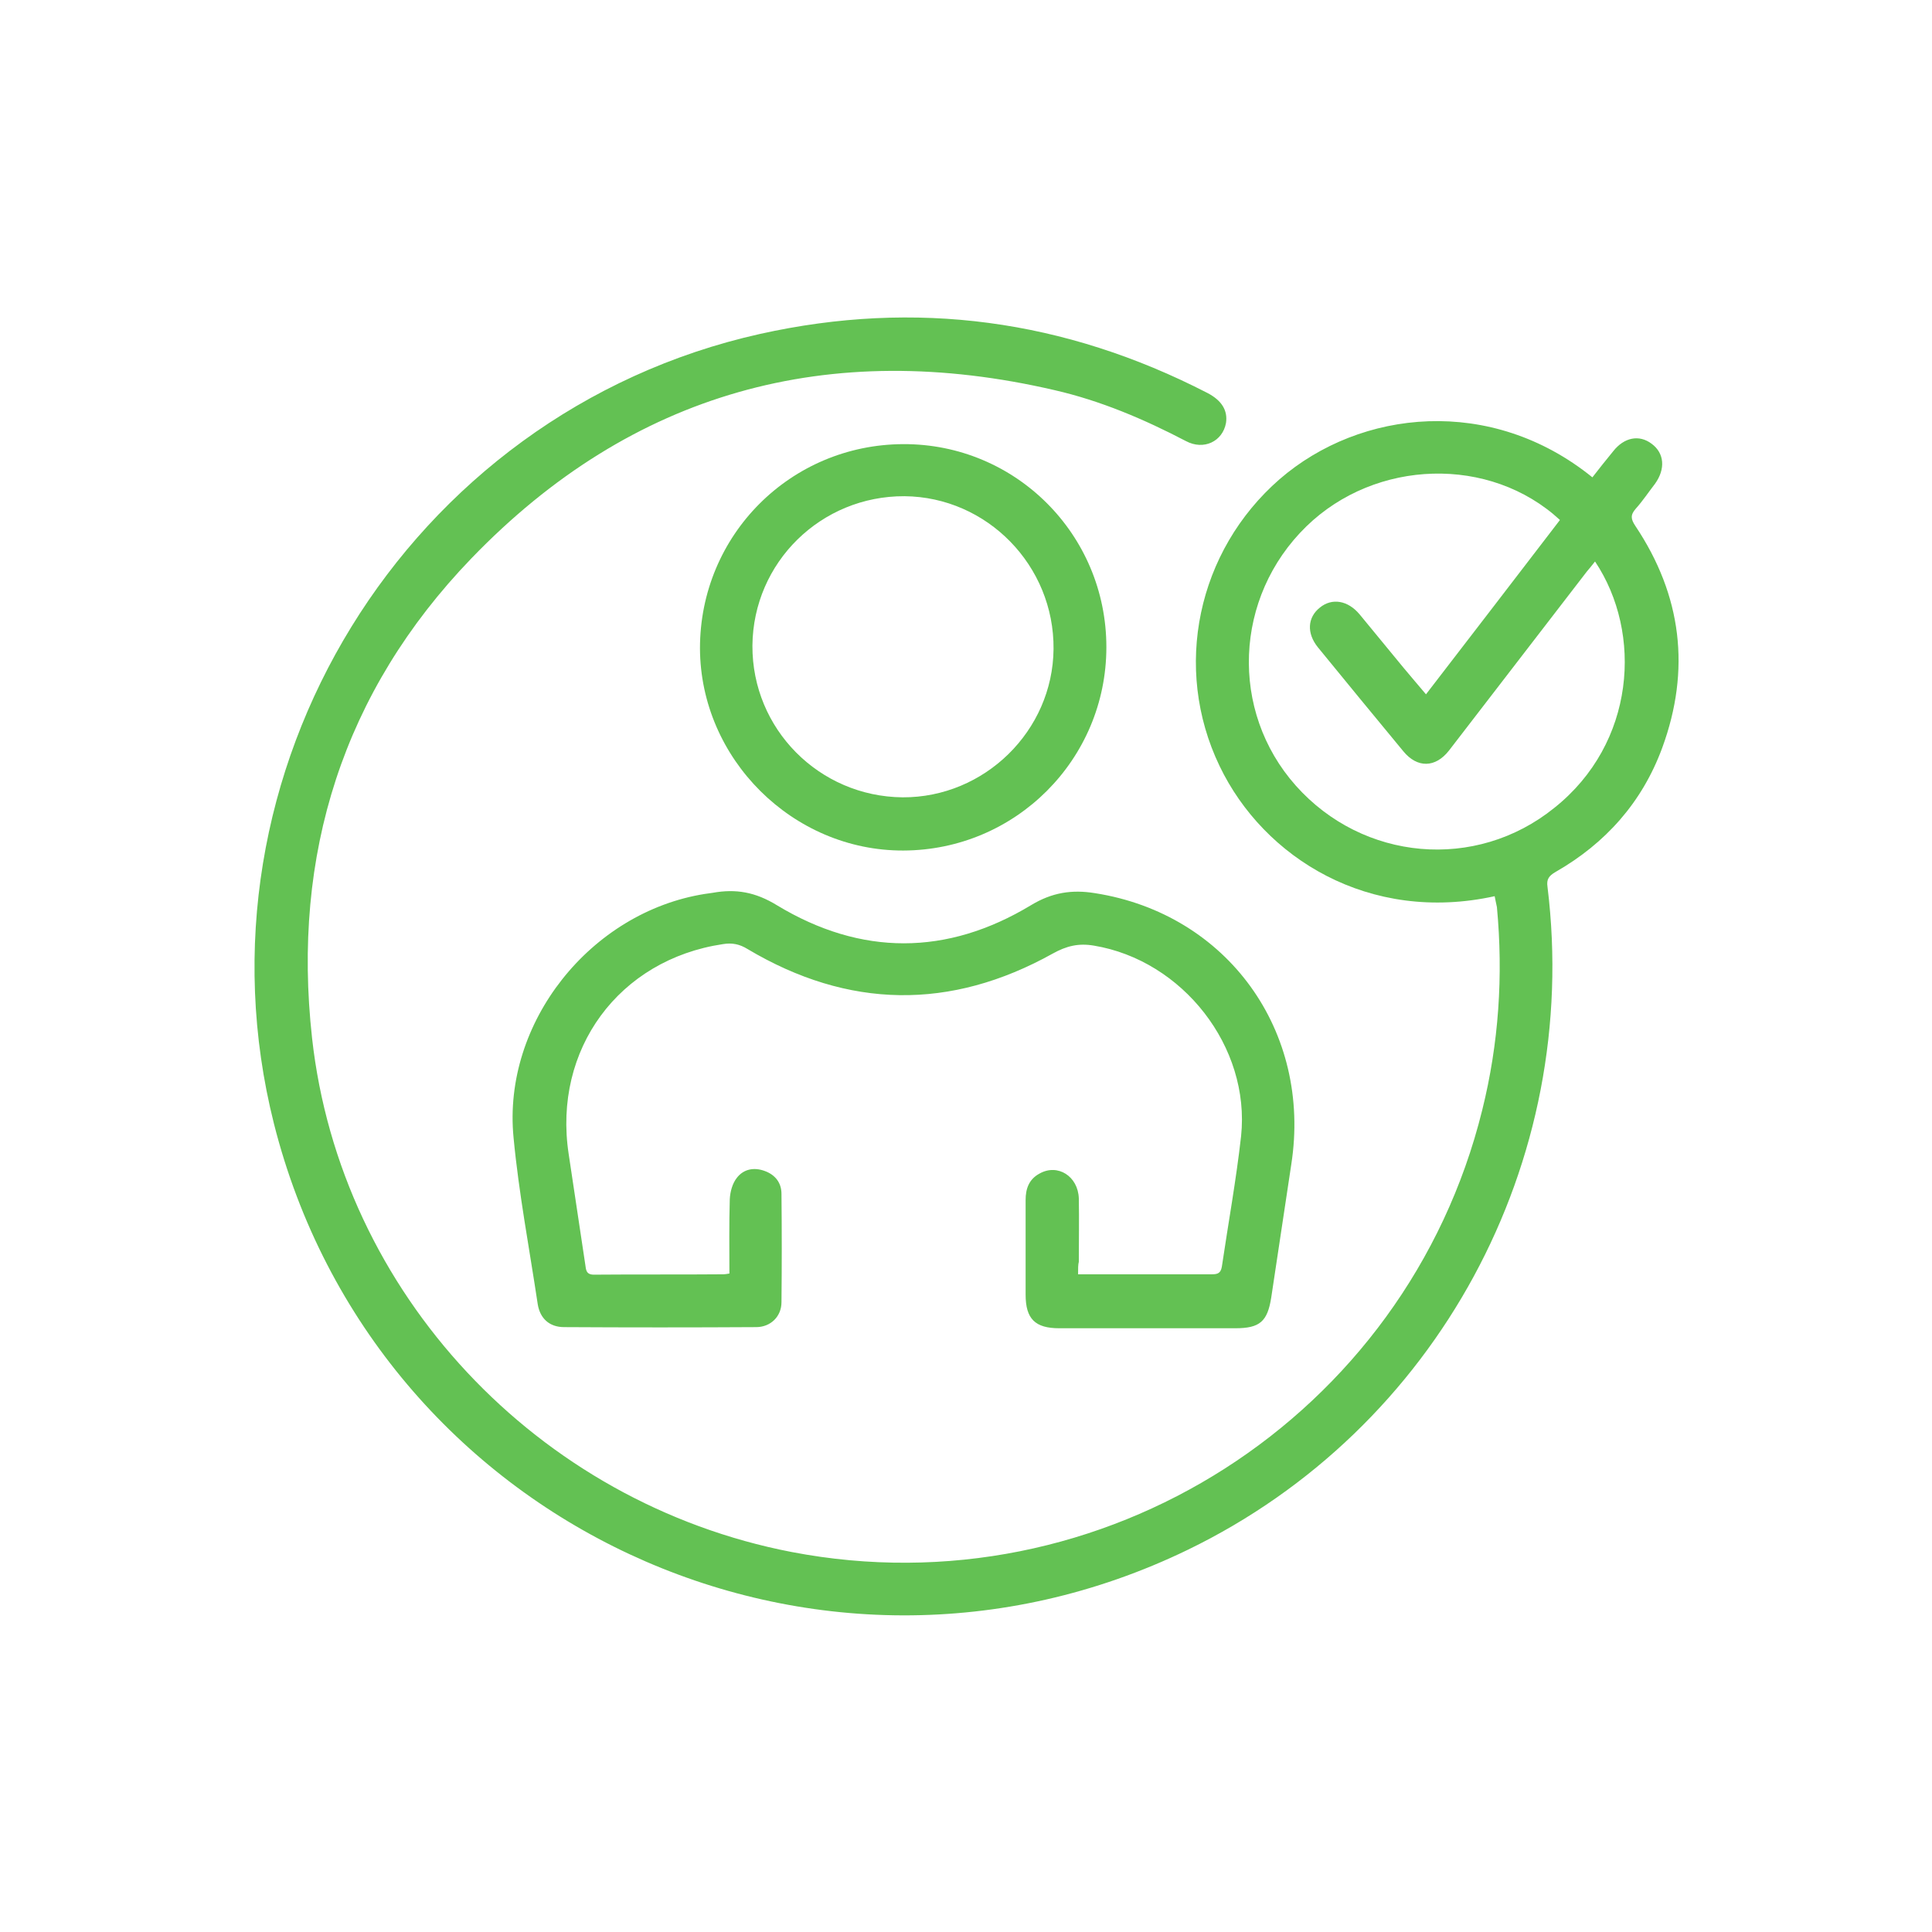
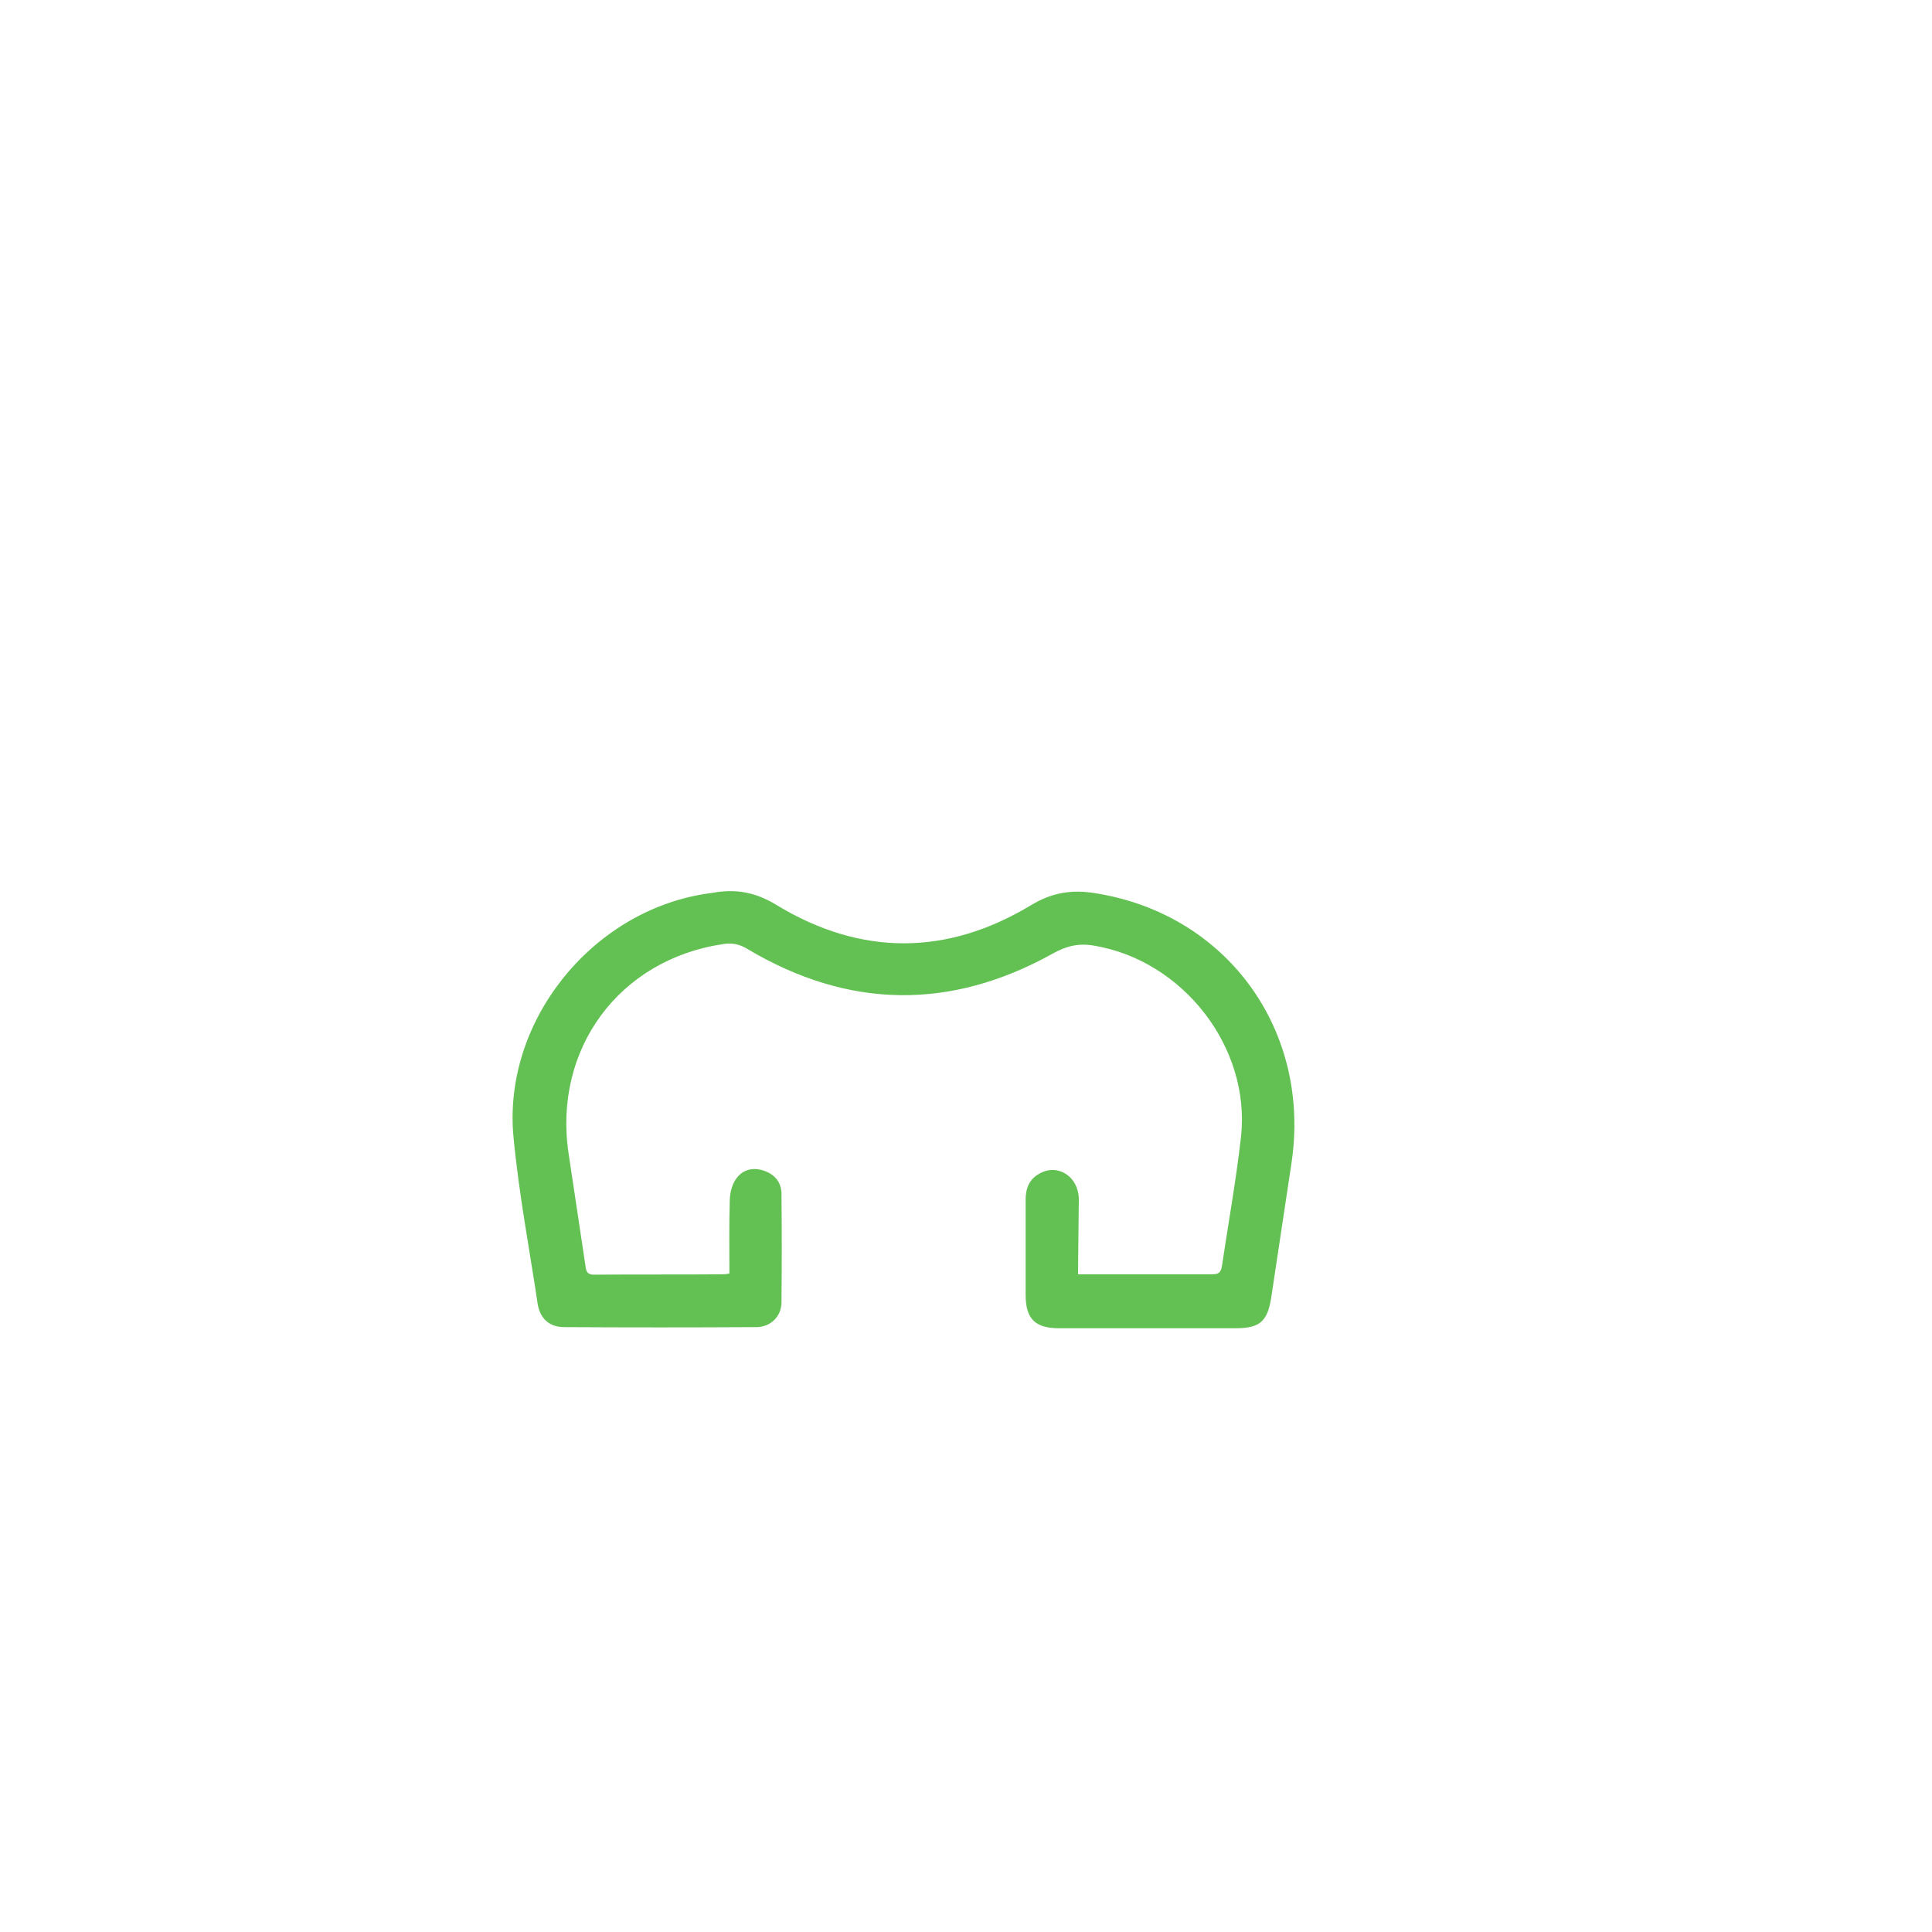
<svg xmlns="http://www.w3.org/2000/svg" version="1.1" id="Layer_1" x="0px" y="0px" viewBox="0 0 512 512" style="enable-background:new 0 0 512 512;" xml:space="preserve">
  <style type="text/css">
	.st0{fill:#63C153;}
</style>
  <g>
-     <path class="st0" d="M396.1,237.5c-33.2,7.3-61.2-10.1-72.9-34.5c-12.5-26-5.9-57,15.9-76c21.5-18.6,56.1-22.2,82.9-0.5   c1.8-2.3,3.6-4.6,5.5-6.9c2.9-3.7,6.9-4.5,10.2-2c3.4,2.5,3.7,6.7,0.9,10.6c-1.7,2.2-3.3,4.6-5.1,6.6c-1.5,1.7-1.3,2.8-0.1,4.6   c12.3,18.4,14.7,38.1,7.1,58.8c-5.3,14.4-15,25.3-28.3,32.9c-1.7,1-2.4,1.9-2.1,3.9c9,73-29.3,143.7-95.3,175.7   c-98.4,47.7-215.4-6.9-242.2-112.9c-23.4-93,35.2-188.4,128.8-209.3c41.3-9.2,80.8-3.8,118.5,15.6c3.9,2,5.5,4.7,5,8   c-0.9,4.9-5.9,7.3-10.6,4.8c-11.1-5.8-22.6-10.7-34.8-13.5c-59.8-13.9-112,0.4-154.6,44.6c-34,35.3-47.6,78.5-42.2,127.1   c7.5,67.6,59.7,123.2,127.1,136.2c82.3,15.8,162.9-35.8,183-117.1c4.4-17.7,5.6-35.6,3.9-53.8C396.5,239.4,396.3,238.6,396.1,237.5   z M422.7,148.8c-0.8,1-1.5,1.9-2.2,2.7c-12.2,15.8-24.3,31.6-36.5,47.4c-3.6,4.6-8.4,4.7-12.1,0.2c-7.6-9.2-15.1-18.3-22.6-27.5   c-3.1-3.8-2.8-8,0.5-10.6c3.2-2.6,7.4-1.9,10.5,1.8c3.9,4.7,7.7,9.4,11.6,14.1c1.9,2.3,3.9,4.6,6,7.1c12-15.6,23.8-30.9,35.5-46.2   c-18.5-17.1-48.8-16.2-67.2,1.7c-19.2,18.7-20.4,48.9-2.8,68.7c17.8,20,47.7,22.7,68.5,5.9C433.4,197,435.4,167.8,422.7,148.8z" />
-     <path class="st0" d="M285.7,337.7c7.8,0,15,0,22.3,0c4.4,0,8.8,0,13.2,0c1.5,0,2.3-0.3,2.6-2c1.7-11.5,3.8-23,5.1-34.6   c2.5-23.7-15.5-46.6-39-50.5c-4.1-0.7-7.3,0.1-10.9,2.1c-27.1,15.1-54.2,14.7-80.9-1.2c-2.1-1.3-4.1-1.7-6.5-1.3   c-27.6,4.1-45.1,27.9-40.9,55.6c1.5,9.8,2.9,19.5,4.4,29.3c0.2,1.4,0.2,2.7,2.3,2.7c11.5-0.1,22.9,0,34.4-0.1   c0.4,0,0.8-0.1,1.5-0.2c0-6.6-0.1-13.1,0.1-19.7c0.1-2,0.7-4.2,1.9-5.7c1.8-2.3,4.5-2.8,7.3-1.8c2.8,1,4.5,3.1,4.5,6.1   c0.1,9.6,0.1,19.2,0,28.7c0,3.8-2.9,6.6-6.7,6.6c-17,0.1-33.9,0.1-50.9,0c-3.9,0-6.4-2.3-7-6.1c-2.2-14.7-5-29.3-6.4-44.1   c-3-30.5,20.4-59.8,50.7-64.6c0.7-0.1,1.4-0.2,2.1-0.3c6.1-1.1,11.3-0.2,17,3.3c22.3,13.5,45.1,13.4,67.3,0   c5.6-3.4,10.9-4.2,17-3.2c35.1,5.5,57.5,36.6,52,71.9c-1.8,11.7-3.5,23.5-5.3,35.2c-1,6.4-3,8.2-9.5,8.2c-15.6,0-31.1,0-46.7,0   c-6.4,0-8.9-2.5-8.9-8.9c0-8.4,0-16.8,0-25.1c0-3,0.9-5.5,3.7-7c4.8-2.7,10.2,0.7,10.4,6.6c0.1,5.6,0,11.2,0,16.8   C285.7,335.1,285.7,336.2,285.7,337.7z" />
-     <path class="st0" d="M293.2,171.5c0,29.7-24,53.8-53.8,53.9c-29.3,0.1-53.8-24.3-53.9-53.6c0-30,24-54,53.9-54.1   C269.1,117.6,293.2,141.6,293.2,171.5z M239.2,211.3c21.7,0.1,39.8-17.6,40-39.3c0.2-22.1-17.6-40.3-39.5-40.5   c-22.1-0.1-40.1,17.5-40.3,39.6C199.3,193.2,217.1,211.1,239.2,211.3z" />
+     <path class="st0" d="M285.7,337.7c7.8,0,15,0,22.3,0c4.4,0,8.8,0,13.2,0c1.5,0,2.3-0.3,2.6-2c1.7-11.5,3.8-23,5.1-34.6   c2.5-23.7-15.5-46.6-39-50.5c-4.1-0.7-7.3,0.1-10.9,2.1c-27.1,15.1-54.2,14.7-80.9-1.2c-2.1-1.3-4.1-1.7-6.5-1.3   c-27.6,4.1-45.1,27.9-40.9,55.6c1.5,9.8,2.9,19.5,4.4,29.3c0.2,1.4,0.2,2.7,2.3,2.7c11.5-0.1,22.9,0,34.4-0.1   c0.4,0,0.8-0.1,1.5-0.2c0-6.6-0.1-13.1,0.1-19.7c0.1-2,0.7-4.2,1.9-5.7c1.8-2.3,4.5-2.8,7.3-1.8c2.8,1,4.5,3.1,4.5,6.1   c0.1,9.6,0.1,19.2,0,28.7c0,3.8-2.9,6.6-6.7,6.6c-17,0.1-33.9,0.1-50.9,0c-3.9,0-6.4-2.3-7-6.1c-2.2-14.7-5-29.3-6.4-44.1   c-3-30.5,20.4-59.8,50.7-64.6c0.7-0.1,1.4-0.2,2.1-0.3c6.1-1.1,11.3-0.2,17,3.3c22.3,13.5,45.1,13.4,67.3,0   c5.6-3.4,10.9-4.2,17-3.2c35.1,5.5,57.5,36.6,52,71.9c-1.8,11.7-3.5,23.5-5.3,35.2c-1,6.4-3,8.2-9.5,8.2c-15.6,0-31.1,0-46.7,0   c-6.4,0-8.9-2.5-8.9-8.9c0-8.4,0-16.8,0-25.1c0-3,0.9-5.5,3.7-7c4.8-2.7,10.2,0.7,10.4,6.6C285.7,335.1,285.7,336.2,285.7,337.7z" />
  </g>
</svg>